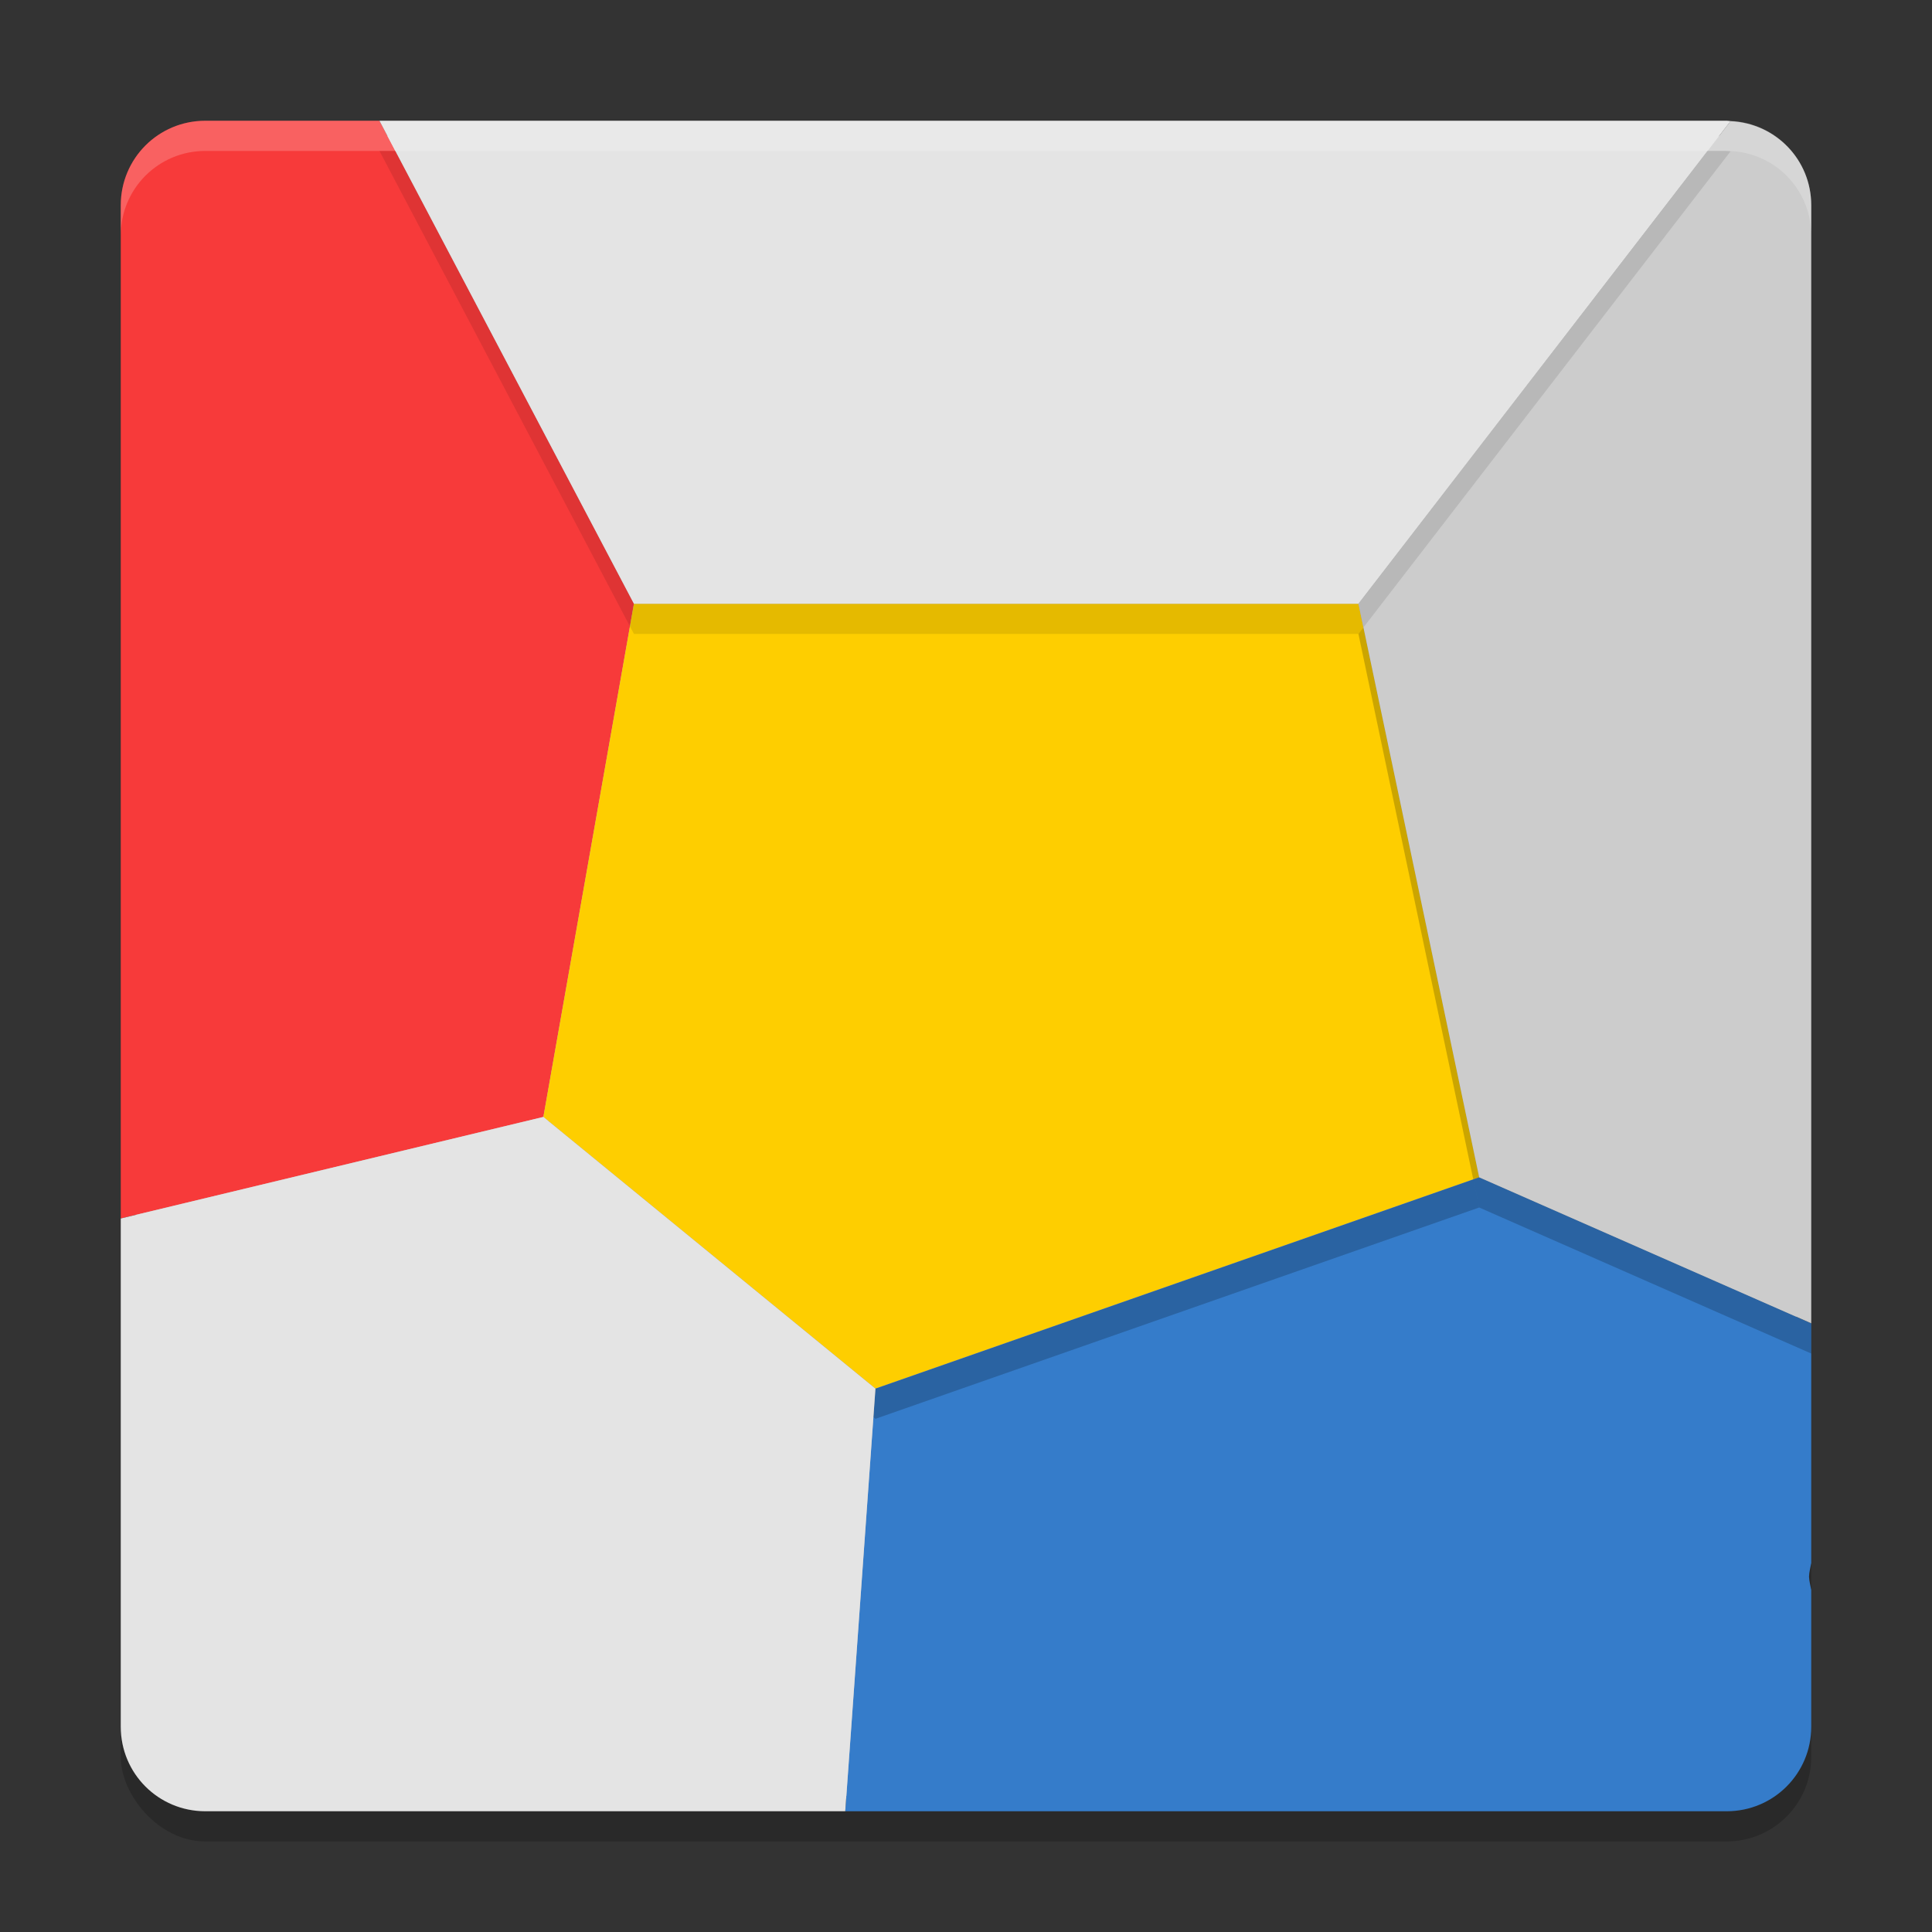
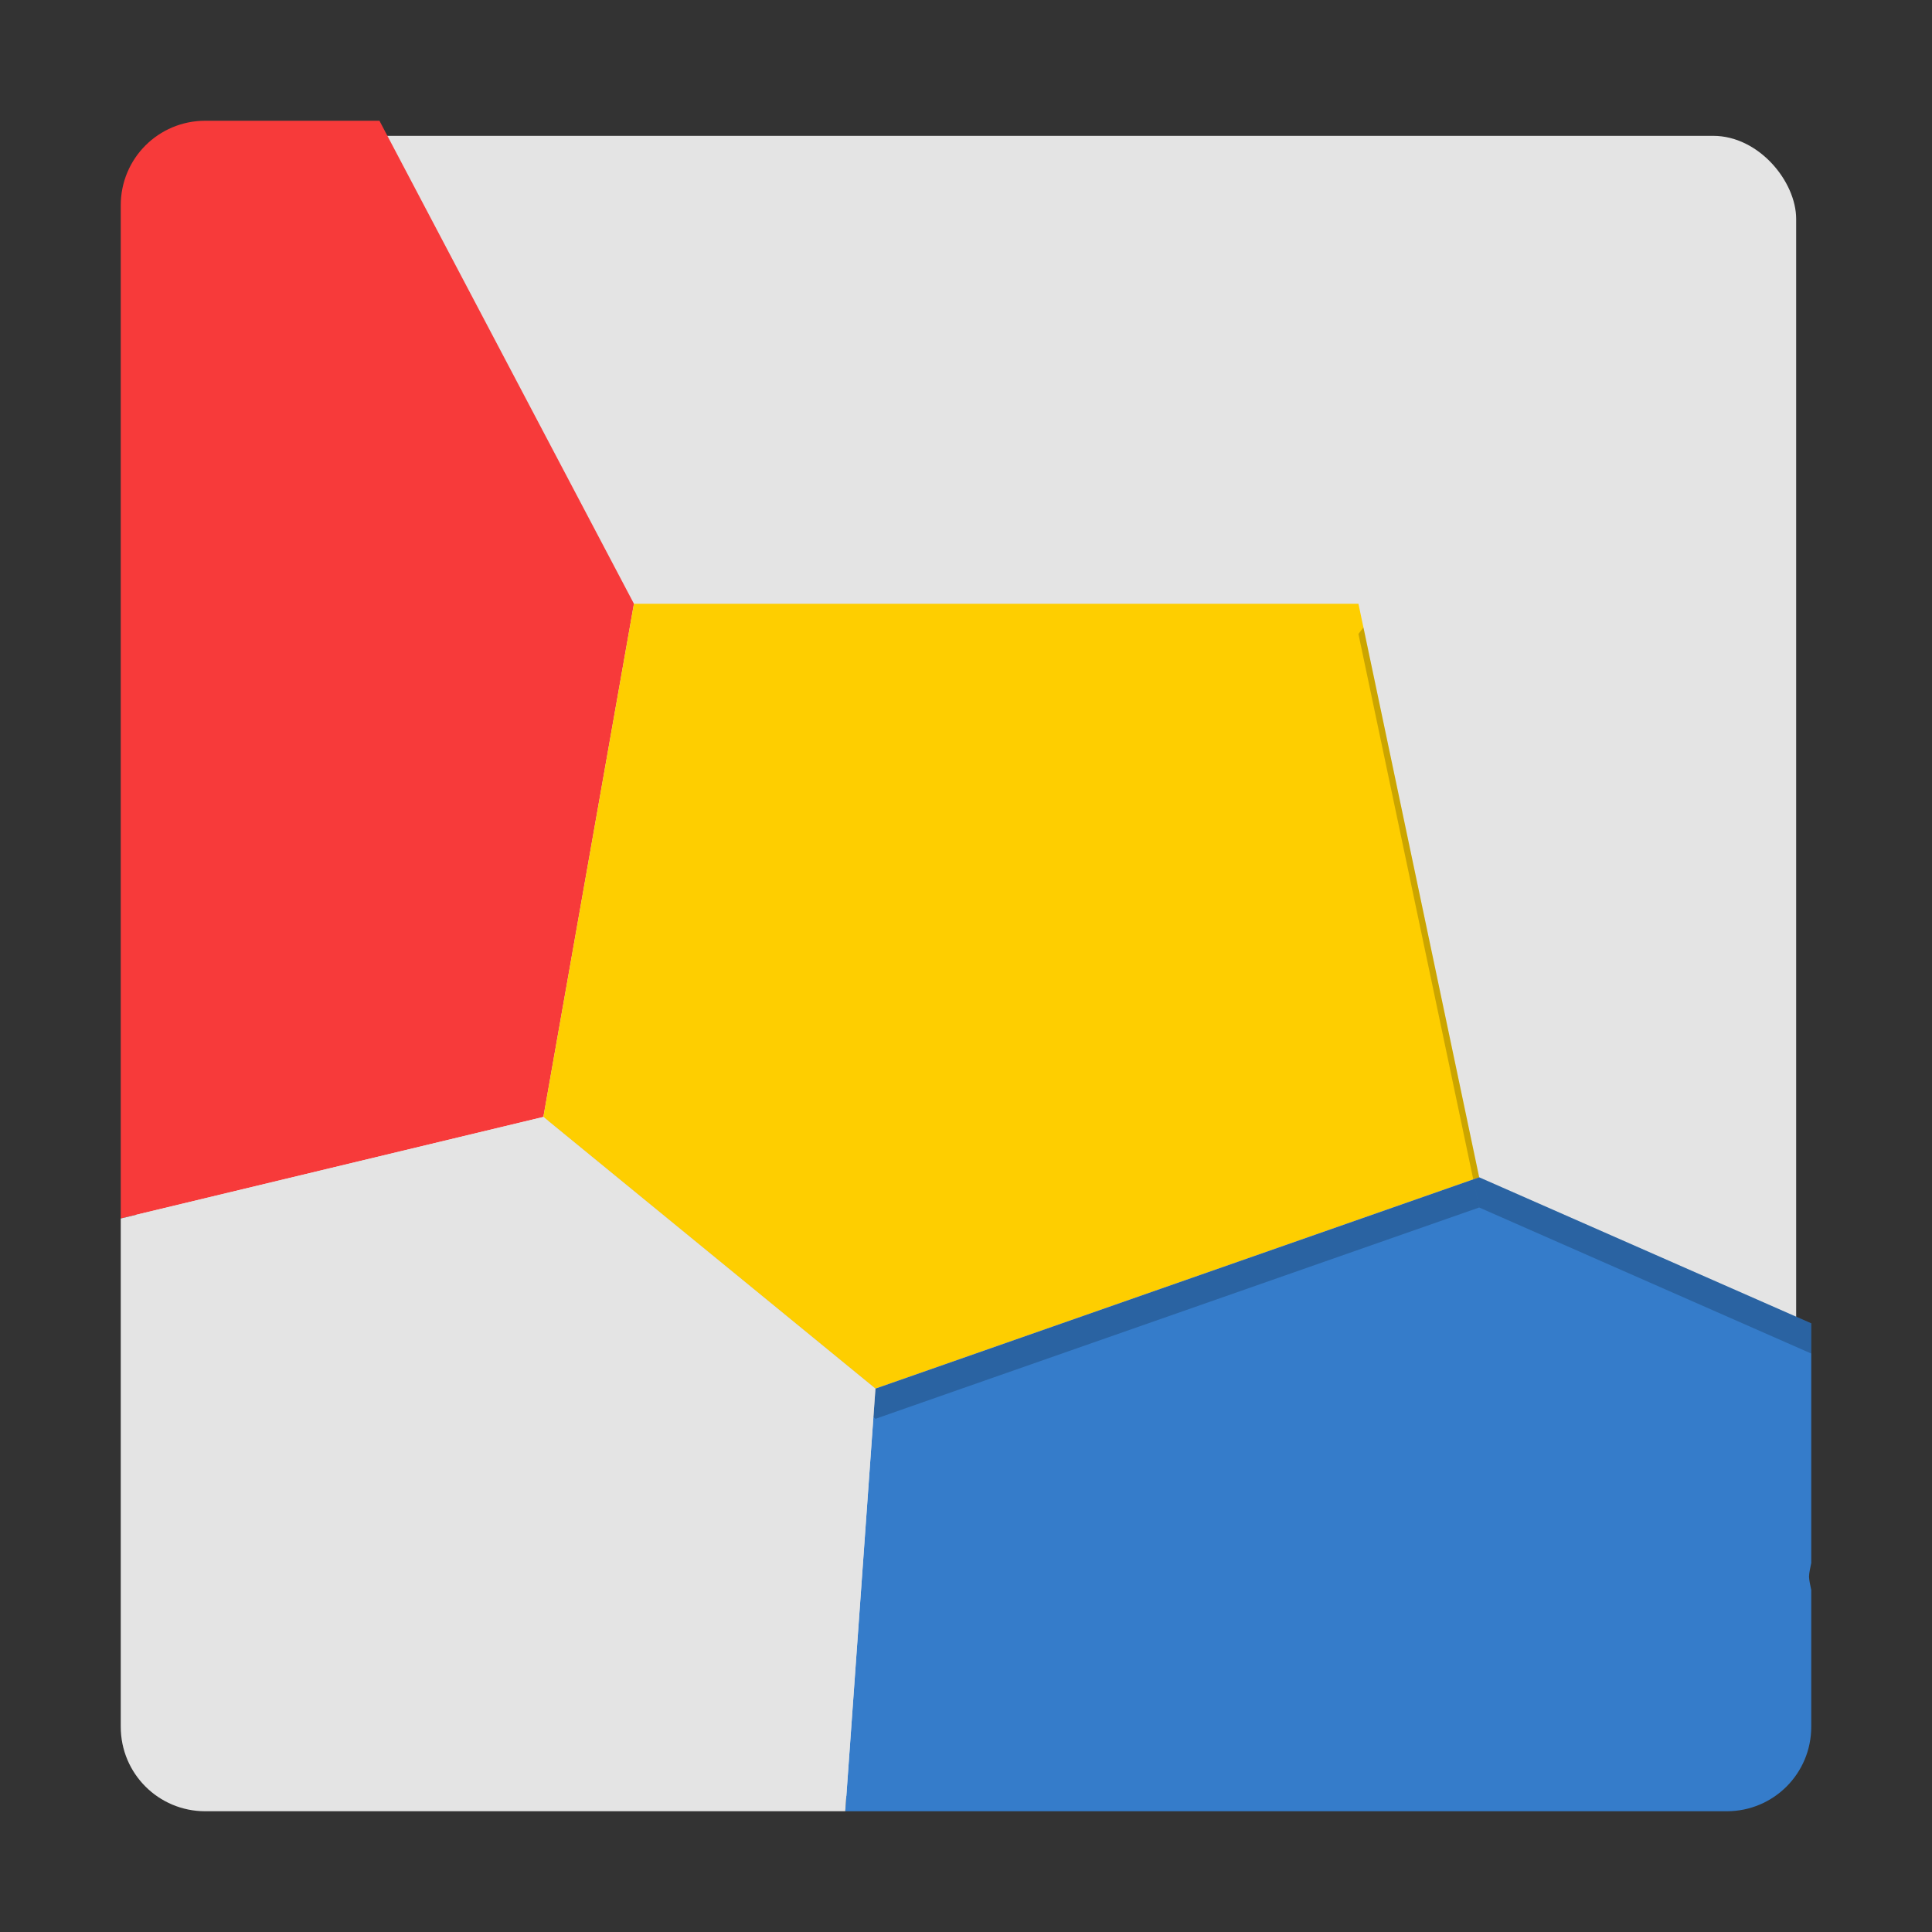
<svg xmlns="http://www.w3.org/2000/svg" width="64" height="64" version="1">
  <rect width="100%" height="100%" fill="#333333" stroke="none" />
  <rect style="fill:#e4e4e4" width="55" height="55" x="4.5" y="4.5" rx="2.75" ry="2.75" />
-   <rect style="opacity:0.2" width="56" height="56" x="4" y="5" rx="2.8" ry="2.8" />
  <path style="fill:#f73a3a" d="M 6.8,4 C 5.249,4 4,5.249 4,6.8 V 40.364 L 18,37 21,20 12.57,4 Z" />
  <path style="fill:#fece00" d="M 21,20 18,37 29,46 49,39 45,20 Z" />
-   <path style="fill:#e4e4e4" d="M 12.57,4 21,20 H 45 L 57.326,4.014 C 57.283,4.012 57.243,4 57.2,4 Z" />
  <path style="fill:#357cca" d="M 49,39 29,46 28,60 H 35.91 57.2 C 58.751,60 60,58.751 60,57.2 V 52.672 C 59.971,52.522 59.931,52.364 59.926,52.232 59.928,52.081 59.974,51.928 60,51.775 v -7.938 z" />
-   <path style="fill:#cccccc" d="M 57.326,4.014 45,20 49,39 60,43.837 V 6.8 C 60,5.292 58.817,4.08 57.326,4.014 Z" />
-   <path style="opacity:0.2;fill:#ffffff" d="M 6.801 4 C 5.25 4 4 5.25 4 6.801 L 4 7.801 C 4 6.25 5.25 5 6.801 5 L 57.199 5 C 58.75 5 60 6.25 60 7.801 L 60 6.801 C 60 5.25 58.75 4 57.199 4 L 6.801 4 z" />
  <path style="opacity:0.2" d="M 18.154 37.127 L 18 38 L 29 47 L 49 40 L 48.805 39.068 L 29 46 L 18.154 37.127 z" />
-   <path style="opacity:0.1" d="M 12.57 5 L 21 21 L 45 21 L 57.326 5.014 C 57.284 5.012 57.242 5 57.199 5 L 56.566 5 L 45 20 L 21 20 L 13.098 5 L 12.57 5 z" />
  <path style="opacity:0.2" d="M 45.166 20.785 L 45 21 L 49 40 L 60 44.838 L 60 43.838 L 49 39 L 45.166 20.785 z" />
  <path style="fill:#e4e4e4" d="M 18,37 4,40.364 V 57.2 C 4,58.751 5.249,60 6.8,60 H 23.623 28 l 1,-14 z" />
</svg>